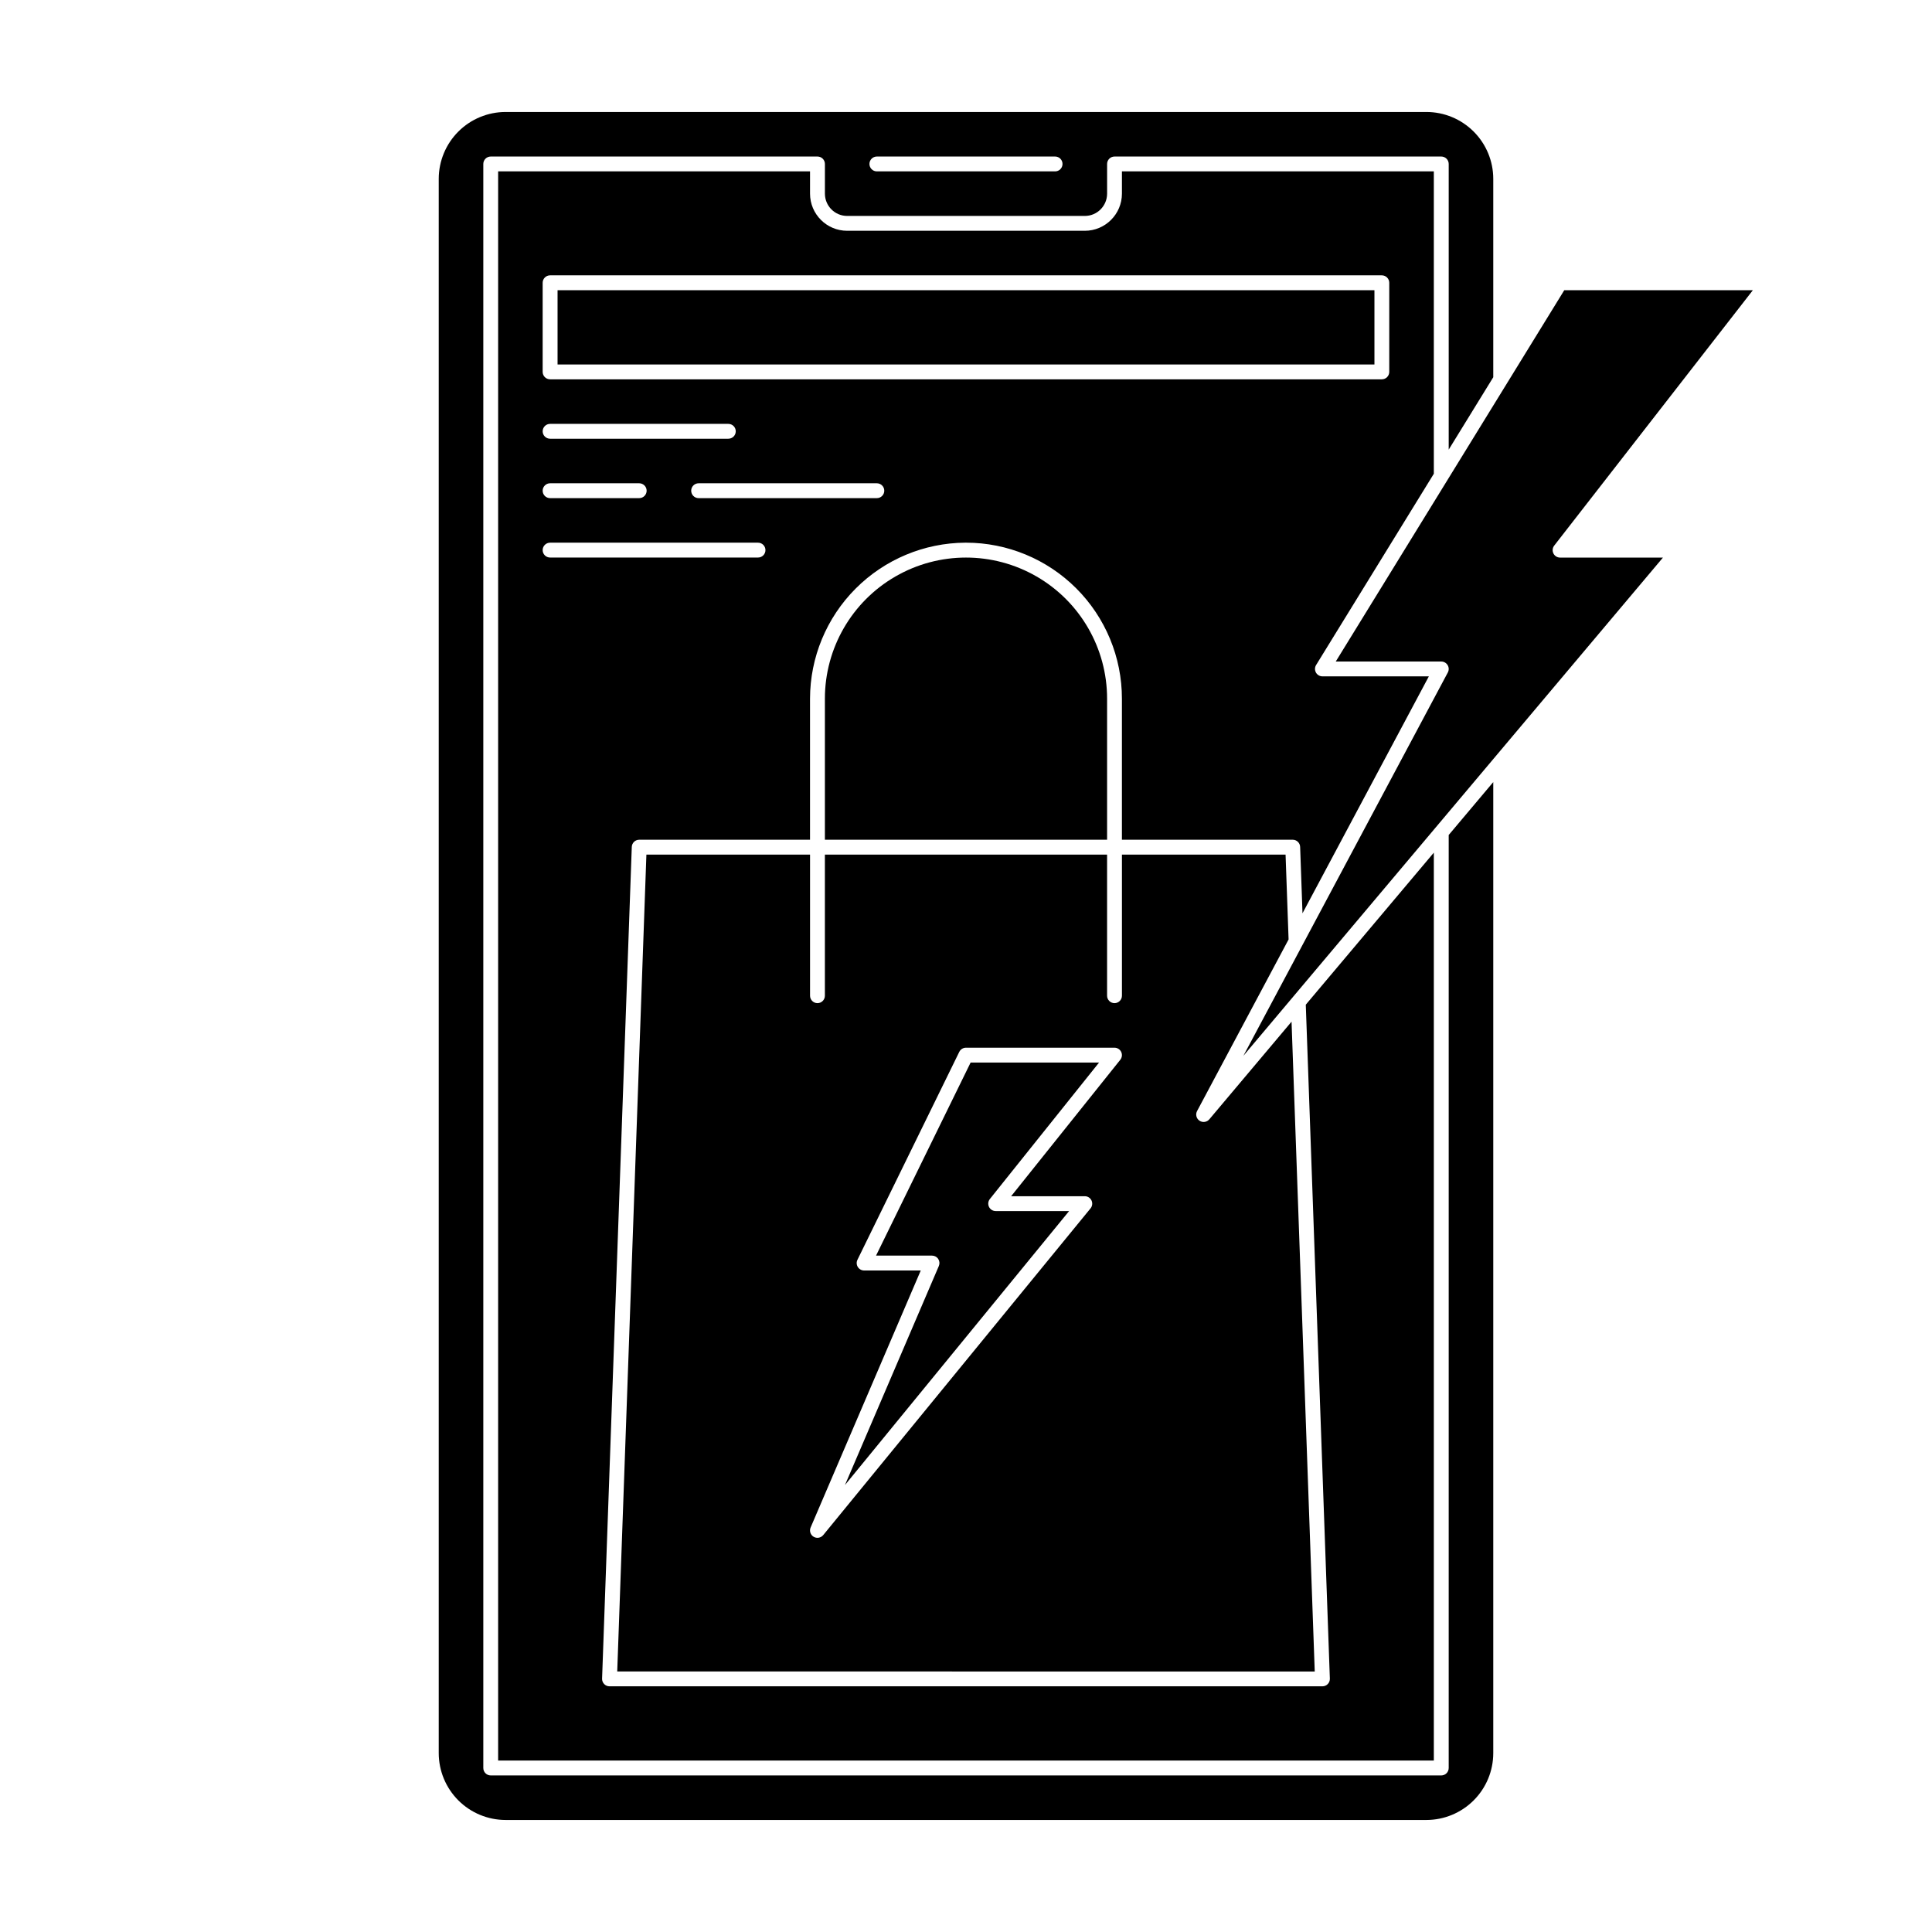
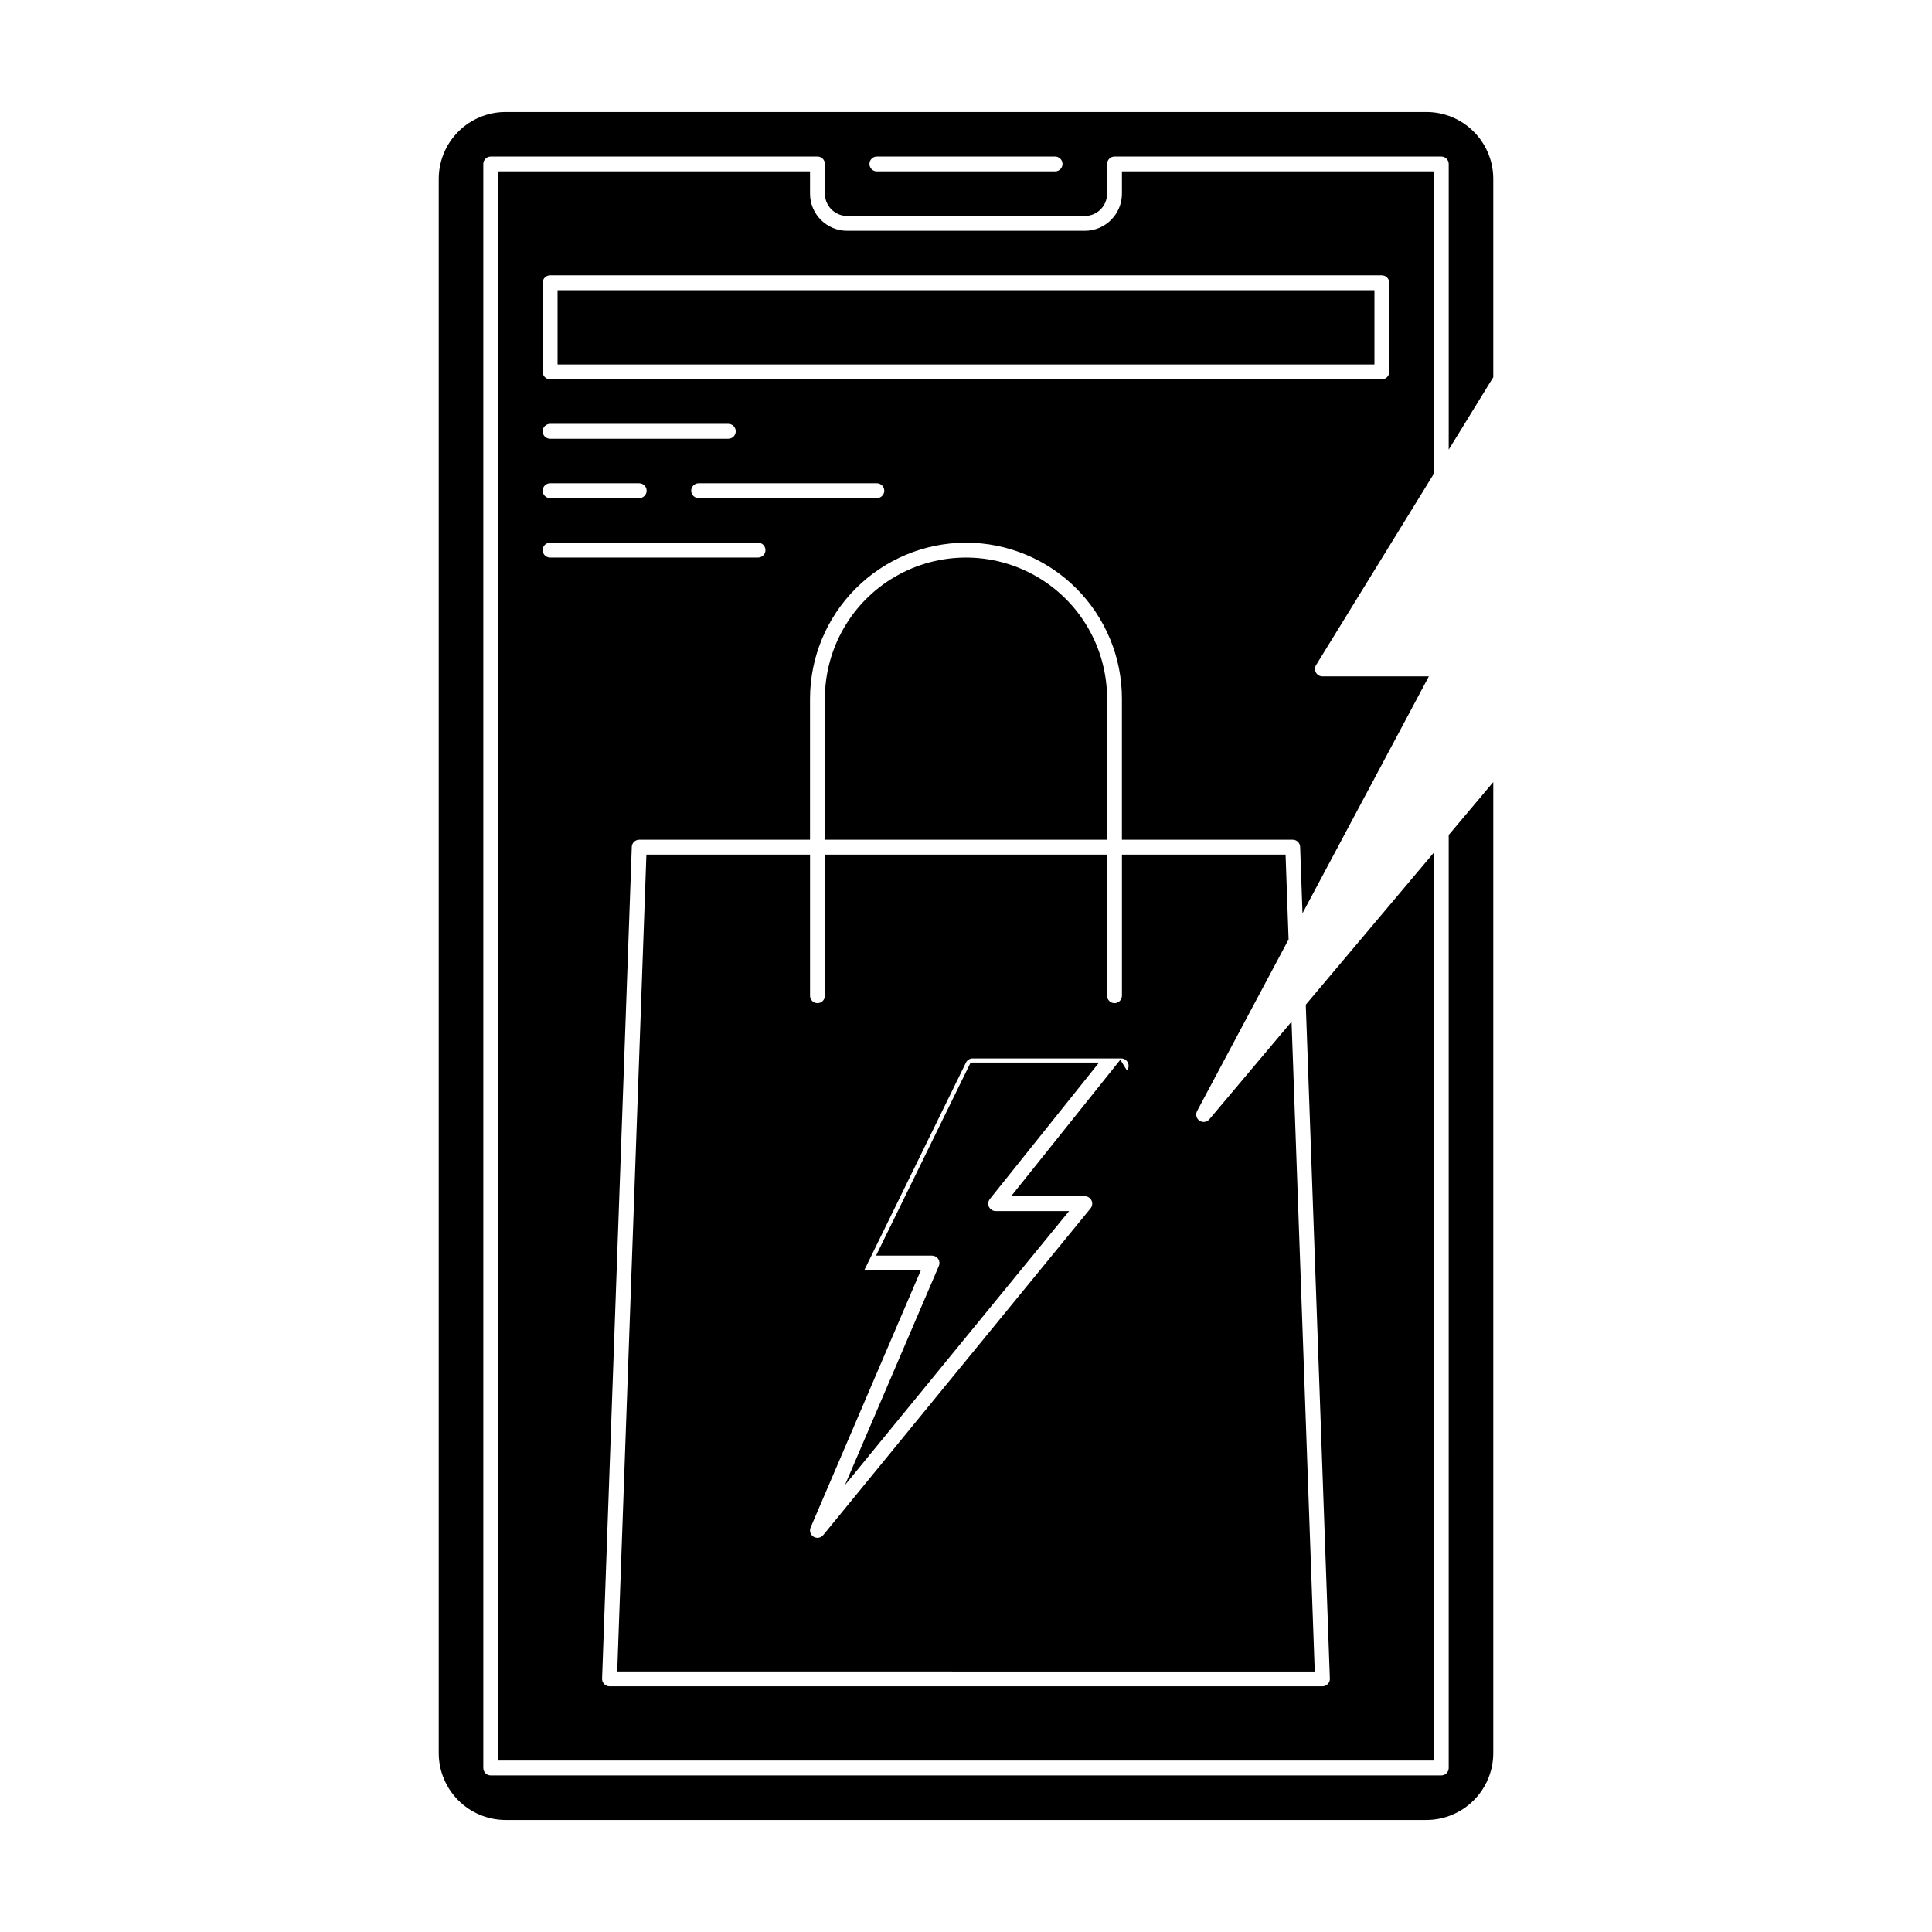
<svg xmlns="http://www.w3.org/2000/svg" fill="#000000" width="800px" height="800px" version="1.1" viewBox="144 144 512 512">
  <g>
    <path d="m523.98 269.55v-80.133h-82.656v5.902c-0.008 5.434-4.41 9.836-9.84 9.84h-62.977c-5.434-0.004-9.836-4.406-9.84-9.84v-5.902h-82.656v421.15h247.97v-240.61l-33.934 40.293 6.379 178.6c0.02 0.535-0.18 1.055-0.551 1.438-0.371 0.387-0.883 0.602-1.418 0.602h-188.93c-0.535 0-1.047-0.215-1.418-0.602-0.371-0.383-0.57-0.902-0.551-1.438l7.871-220.42v0.004c0.039-1.059 0.91-1.898 1.969-1.898h45.266v-37.395c0.02-10.926 4.359-21.402 12.074-29.145 7.711-7.742 18.172-12.121 29.102-12.184h0.152c10.961 0 21.473 4.356 29.223 12.105s12.105 18.262 12.105 29.223v37.391h45.266l-0.004 0.004c1.062 0 1.93 0.84 1.969 1.898l0.625 17.598 33.488-62.793h-28.211c-0.711 0-1.367-0.387-1.715-1.008-0.344-0.625-0.328-1.383 0.043-1.992zm-234.2 2.523h23.617c1.086 0 1.969 0.883 1.969 1.969s-0.883 1.969-1.969 1.969h-23.617c-1.086 0-1.969-0.883-1.969-1.969s0.883-1.969 1.969-1.969zm-1.969-13.777c0-1.086 0.883-1.965 1.969-1.965h47.234c1.086 0 1.969 0.879 1.969 1.965 0 1.09-0.883 1.969-1.969 1.969h-47.234c-1.086 0-1.969-0.879-1.969-1.969zm57.07 33.457h-55.102c-1.086 0-1.969-0.879-1.969-1.969 0-1.086 0.883-1.969 1.969-1.969h55.105c1.086 0 1.969 0.883 1.969 1.969 0 1.09-0.883 1.969-1.969 1.969zm31.488-15.742h-47.23c-1.086 0-1.965-0.883-1.965-1.969s0.879-1.969 1.965-1.969h47.234c1.086 0 1.969 0.883 1.969 1.969s-0.883 1.969-1.969 1.969zm-86.59-31.488c-1.086 0-1.969-0.883-1.969-1.969v-23.617c0-1.086 0.883-1.969 1.969-1.969h220.42c0.523 0 1.023 0.207 1.391 0.578 0.371 0.367 0.578 0.871 0.578 1.391v23.617c0 0.52-0.207 1.023-0.578 1.391-0.367 0.371-0.867 0.578-1.391 0.578z" />
    <path d="m376.16 476.75h14.836c0.664 0 1.281 0.332 1.645 0.887 0.363 0.551 0.426 1.25 0.164 1.859l-24.879 58.051 59.402-72.605h-19.461c-0.758 0-1.445-0.434-1.773-1.113-0.328-0.684-0.238-1.492 0.234-2.082l28.934-36.164h-34.039z" />
    <path d="m291.76 220.91h216.48v19.68h-216.48z" />
    <path d="m527.92 612.54c0 0.523-0.207 1.023-0.574 1.391-0.371 0.371-0.871 0.578-1.395 0.578h-251.9c-1.086 0-1.969-0.883-1.969-1.969v-425.09c0-1.086 0.883-1.969 1.969-1.969h86.594-0.004c0.523 0 1.023 0.207 1.395 0.578 0.367 0.367 0.574 0.871 0.574 1.391v7.871c0.004 3.262 2.644 5.902 5.906 5.906h62.977c3.258-0.004 5.898-2.644 5.902-5.906v-7.871c0-1.086 0.883-1.969 1.969-1.969h86.594-0.004c0.523 0 1.023 0.207 1.395 0.578 0.367 0.367 0.574 0.871 0.574 1.391v75.703l11.809-19.188v-52.578c-0.004-4.695-1.871-9.199-5.195-12.52-3.32-3.32-7.82-5.188-12.516-5.191h-244.04c-4.695 0.004-9.195 1.871-12.516 5.191-3.32 3.32-5.188 7.824-5.195 12.52v417.21c0.008 4.699 1.875 9.199 5.195 12.52 3.32 3.32 7.82 5.188 12.516 5.195h244.04c4.695-0.008 9.195-1.875 12.516-5.195 3.324-3.32 5.191-7.82 5.195-12.52v-257.34l-11.809 14.023zm-151.54-427.06h47.23c1.09 0 1.969 0.883 1.969 1.969s-0.879 1.969-1.969 1.969h-47.23c-1.086 0-1.969-0.883-1.969-1.969s0.883-1.969 1.969-1.969z" />
-     <path d="m485.49 392.96-0.801-22.48h-43.363v37.395c0 1.086-0.883 1.969-1.969 1.969s-1.969-0.883-1.969-1.969v-37.395h-74.785v37.395c0 1.086-0.879 1.969-1.969 1.969-1.086 0-1.965-0.883-1.965-1.969v-37.395h-43.367l-7.731 216.48 184.85 0.004-6.148-172.21-21.793 25.879v-0.004c-0.648 0.773-1.773 0.93-2.609 0.363-0.832-0.562-1.105-1.668-0.633-2.555zm-44.594 31.883-28.934 36.168h19.523c0.758 0 1.453 0.438 1.777 1.125s0.227 1.5-0.254 2.09l-70.848 86.594-0.004-0.004c-0.621 0.762-1.703 0.945-2.543 0.438-0.84-0.508-1.176-1.559-0.789-2.457l29.188-68.105h-15.008c-0.68 0-1.312-0.348-1.672-0.926-0.359-0.578-0.398-1.297-0.098-1.91l26.988-55.105v0.004c0.332-0.676 1.02-1.105 1.773-1.102h39.359c0.754 0 1.445 0.434 1.773 1.113 0.328 0.684 0.234 1.492-0.238 2.082z" />
-     <path d="m555.67 290.66c-0.332-0.676-0.246-1.48 0.215-2.074l52.637-67.672h-49.98l-60.555 98.398h27.965c0.691 0 1.332 0.363 1.688 0.957 0.359 0.594 0.375 1.328 0.051 1.938l-54.184 101.6 111.19-132.04h-27.258c-0.75 0-1.438-0.426-1.77-1.102z" />
+     <path d="m485.49 392.96-0.801-22.48h-43.363v37.395c0 1.086-0.883 1.969-1.969 1.969s-1.969-0.883-1.969-1.969v-37.395h-74.785v37.395c0 1.086-0.879 1.969-1.969 1.969-1.086 0-1.965-0.883-1.965-1.969v-37.395h-43.367l-7.731 216.48 184.85 0.004-6.148-172.21-21.793 25.879v-0.004c-0.648 0.773-1.773 0.93-2.609 0.363-0.832-0.562-1.105-1.668-0.633-2.555zm-44.594 31.883-28.934 36.168h19.523c0.758 0 1.453 0.438 1.777 1.125s0.227 1.5-0.254 2.09l-70.848 86.594-0.004-0.004c-0.621 0.762-1.703 0.945-2.543 0.438-0.84-0.508-1.176-1.559-0.789-2.457l29.188-68.105h-15.008l26.988-55.105v0.004c0.332-0.676 1.02-1.105 1.773-1.102h39.359c0.754 0 1.445 0.434 1.773 1.113 0.328 0.684 0.234 1.492-0.238 2.082z" />
    <path d="m437.39 329.15c0-13.355-7.125-25.703-18.695-32.379-11.57-6.68-25.824-6.68-37.395 0-11.566 6.676-18.695 19.023-18.695 32.379v37.391h74.785z" />
  </g>
</svg>